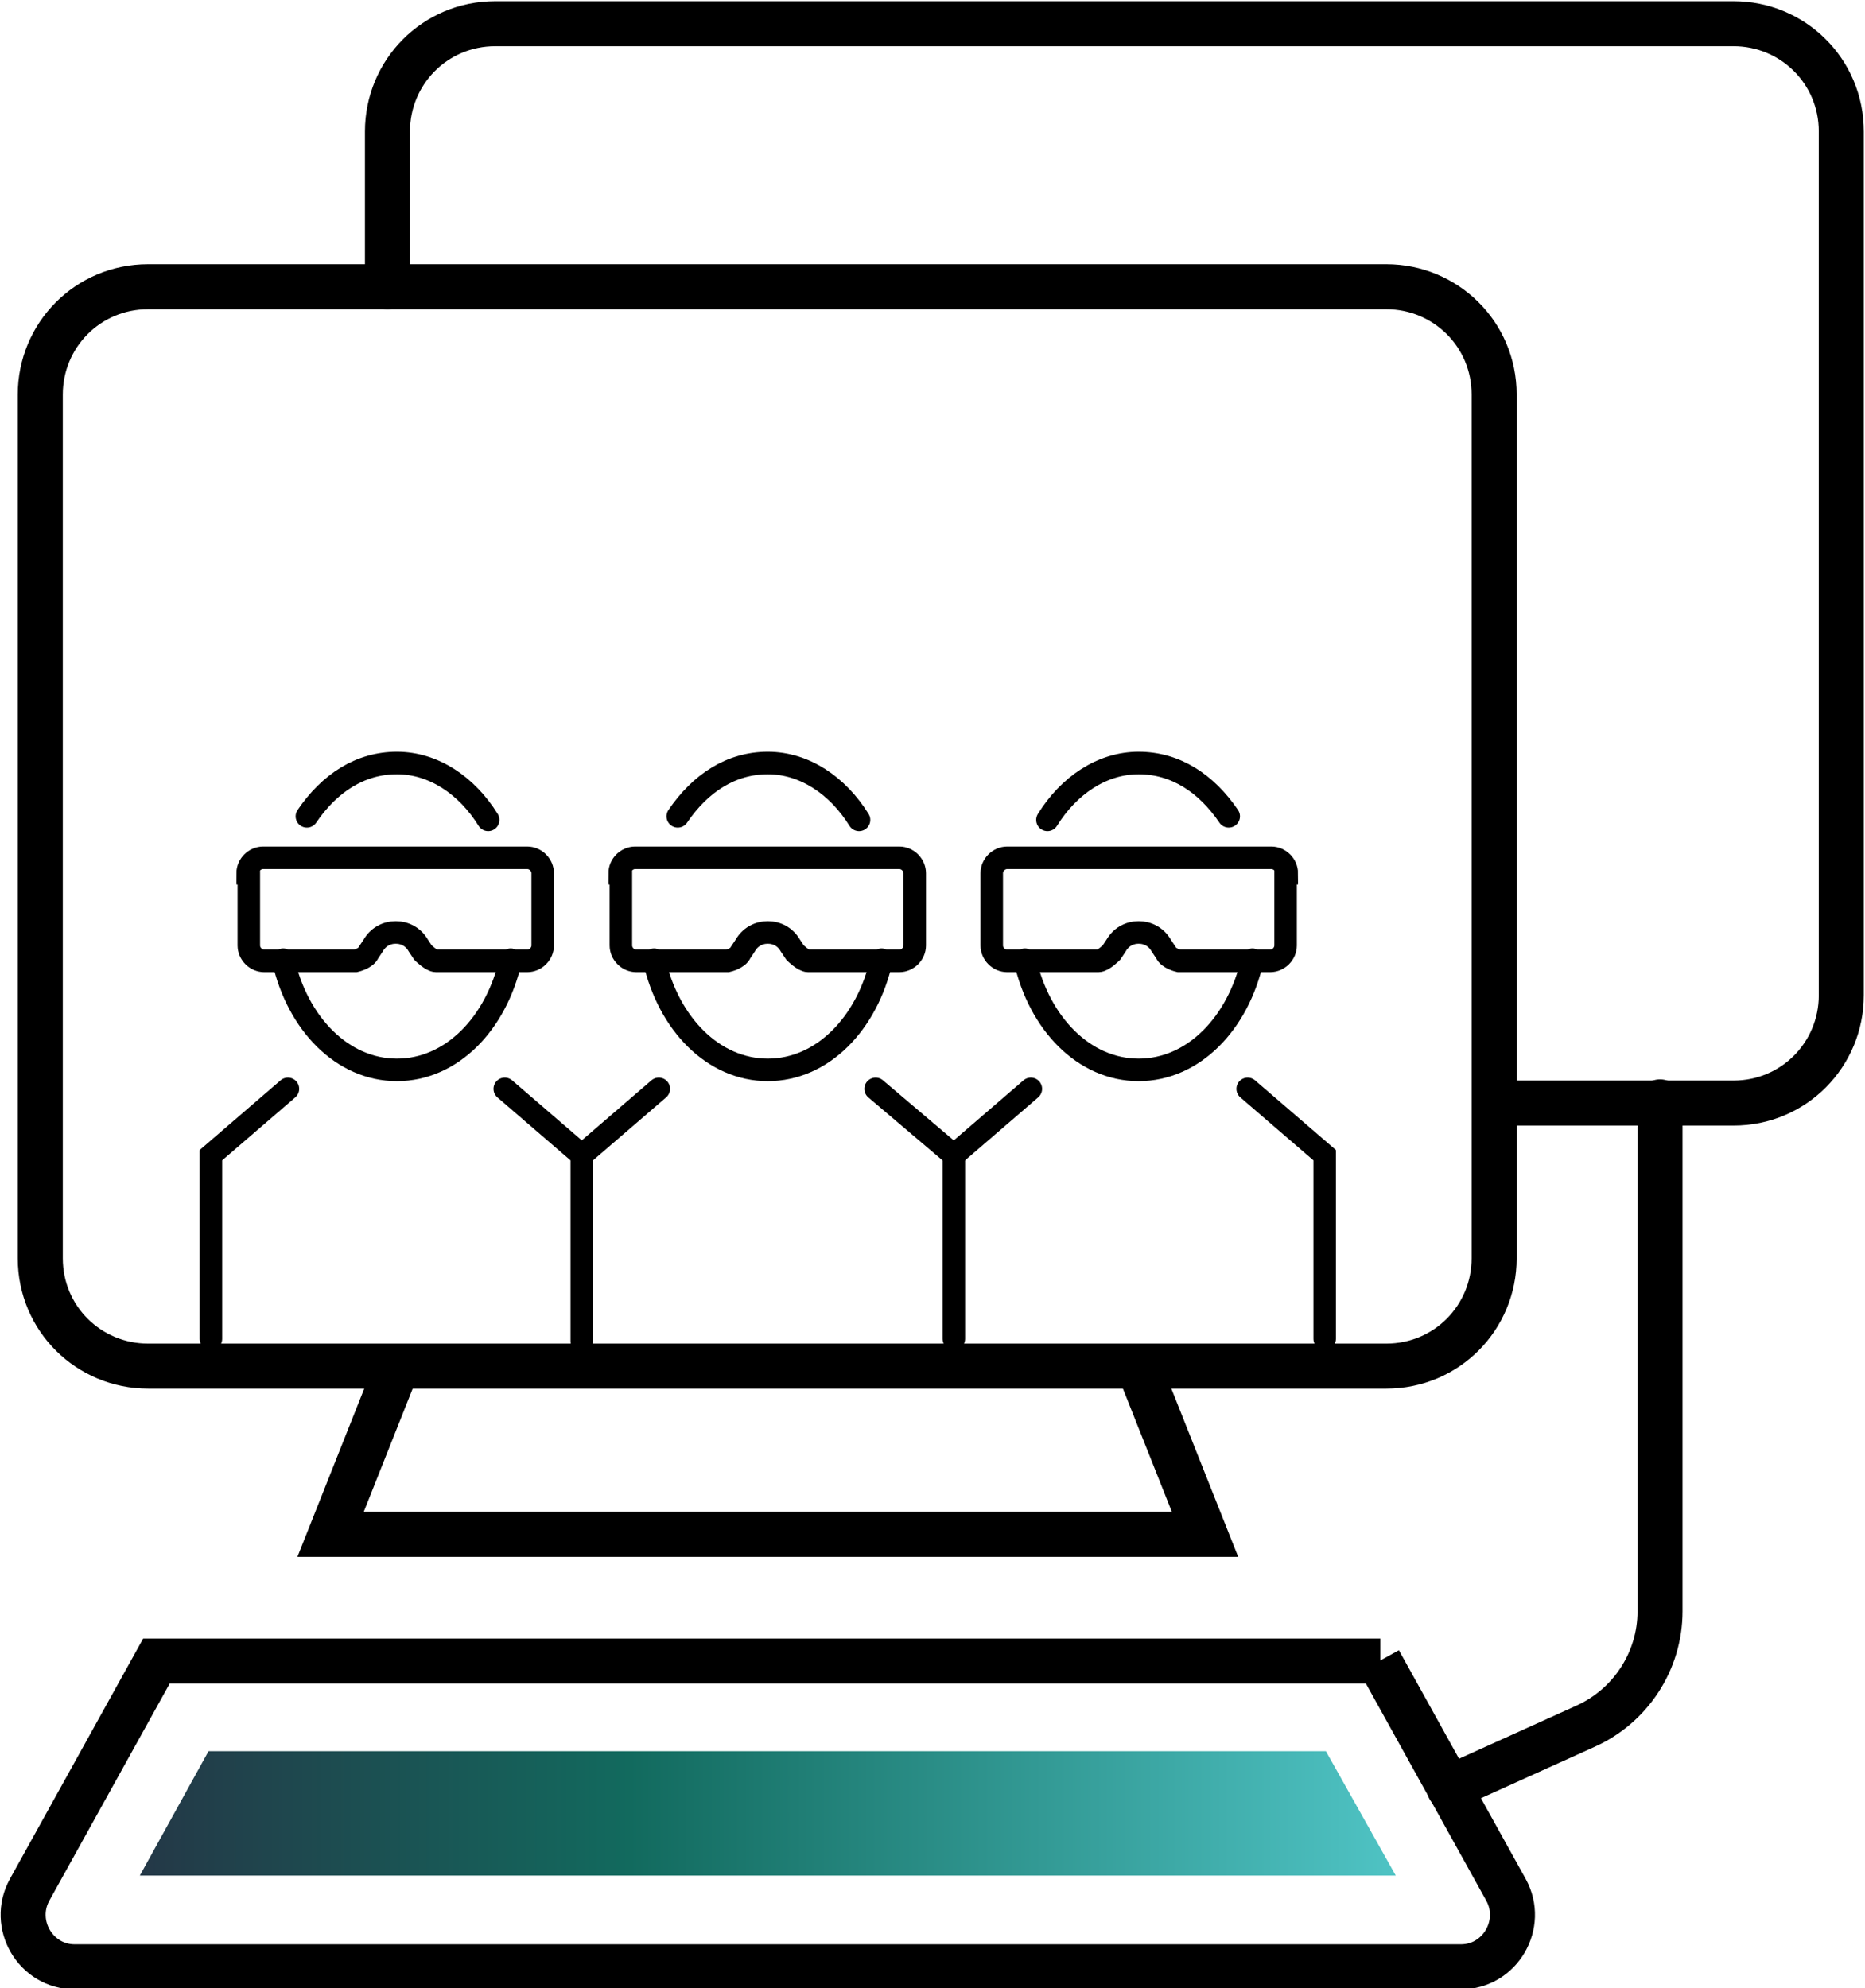
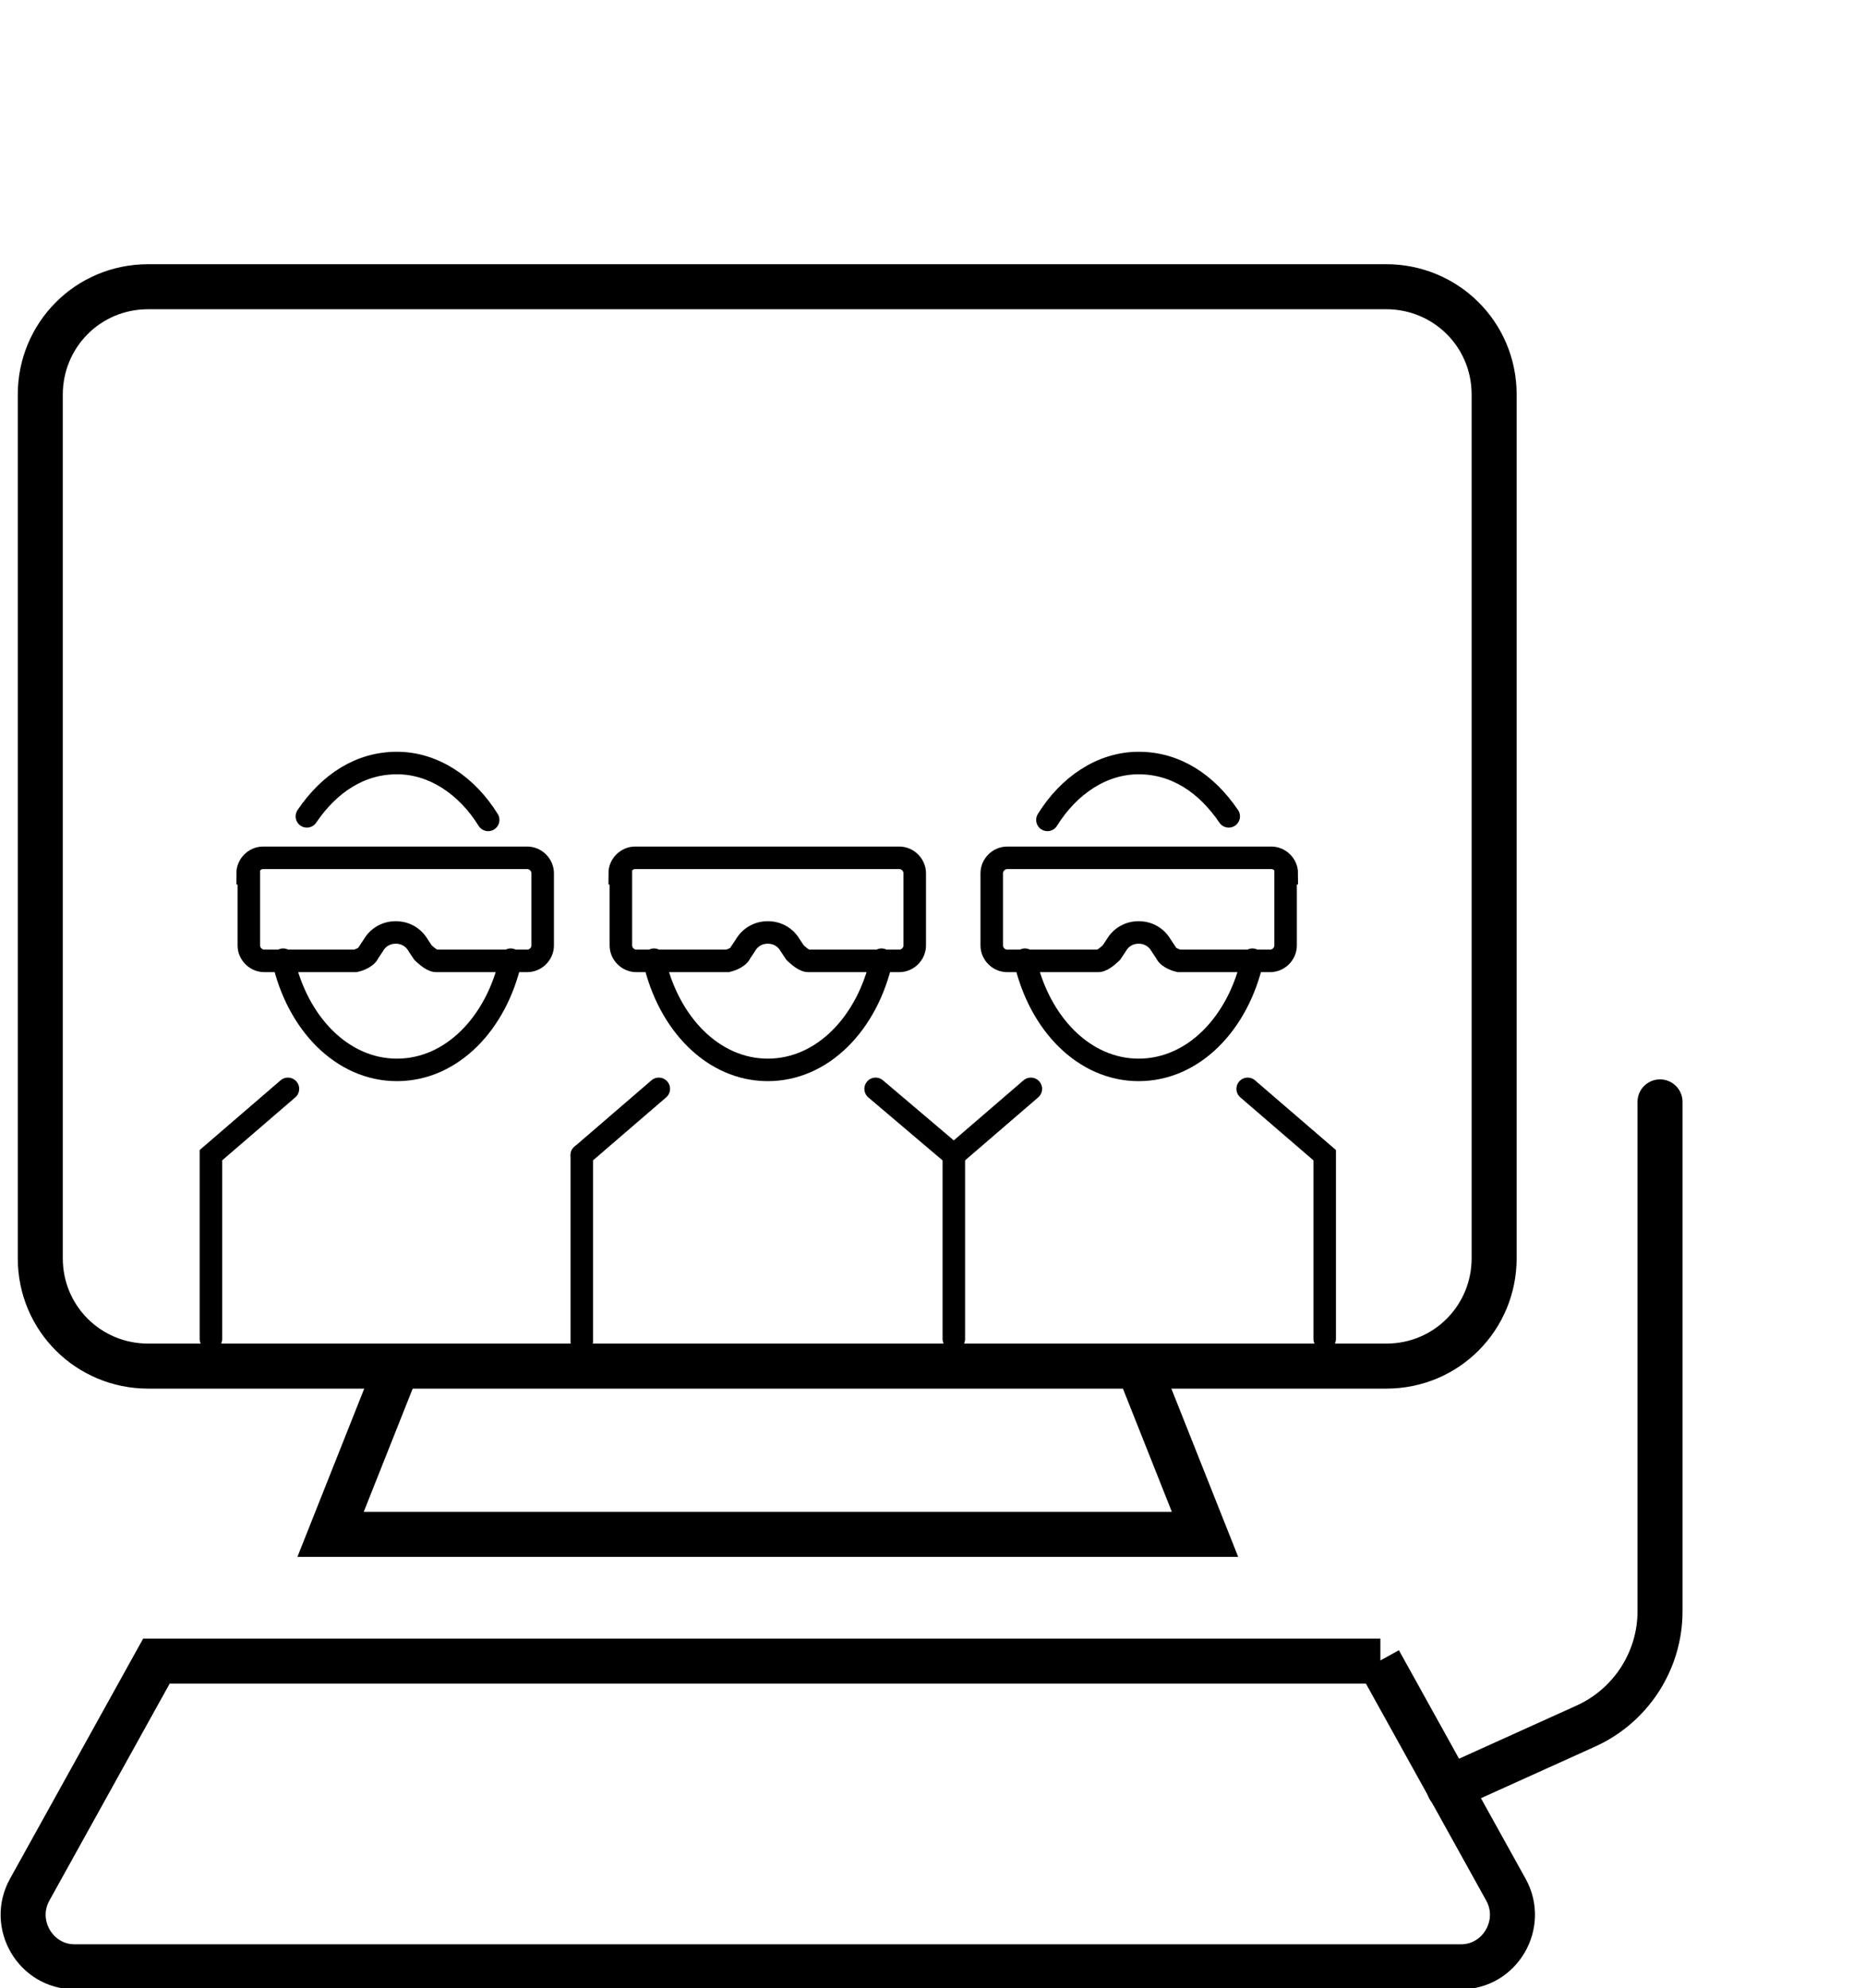
<svg xmlns="http://www.w3.org/2000/svg" id="Layer_2" data-name="Layer 2" viewBox="0 0 15.74 16.78">
  <defs>
    <style>
      .cls-1 {
        stroke-width: .38px;
      }

      .cls-1, .cls-2 {
        fill: none;
        stroke: #000;
        stroke-linecap: round;
        stroke-miterlimit: 10;
      }

      .cls-3 {
        fill: url(#linear-gradient);
      }

      .cls-2 {
        stroke-width: .19px;
      }
    </style>
    <linearGradient id="linear-gradient" x1="1.18" y1="15.31" x2="11.78" y2="15.31" gradientUnits="userSpaceOnUse">
      <stop offset="0" stop-color="#243847" />
      <stop offset=".39" stop-color="#126a5e" />
      <stop offset="1" stop-color="#4fc3c4" />
    </linearGradient>
  </defs>
  <g id="Icon_Set" data-name="Icon Set">
    <g>
      <g>
        <polyline class="cls-2" points="2.43 9.19 1.78 9.75 1.78 11.3" />
        <g>
          <path class="cls-2" d="M10.85,7.37v.61c0,.07-.06.13-.13.13h-.77s-.09-.02-.11-.07l-.04-.06c-.04-.07-.11-.11-.19-.11h0c-.08,0-.15.04-.19.11l-.04.06s-.07.07-.11.07h-.77c-.07,0-.13-.06-.13-.13v-.61c0-.07.06-.13.13-.13h2.23c.07,0,.13.06.13.13Z" />
          <path class="cls-2" d="M8.84,6.92c.18-.29.46-.48.77-.48s.57.17.76.45" />
          <path class="cls-2" d="M10.57,8.1c-.12.54-.5.93-.96.93s-.84-.39-.96-.93" />
          <polyline class="cls-2" points="10.53 9.19 11.18 9.75 11.18 11.3" />
          <line class="cls-2" x1="8.7" y1="9.19" x2="8.05" y2="9.75" />
          <path class="cls-2" d="M2.1,7.37v.61c0,.07.06.13.13.13h.77s.09-.02.11-.07l.04-.06c.04-.07.11-.11.19-.11h0c.08,0,.15.04.19.11l.04.06s.07.07.11.07h.77c.07,0,.13-.06.13-.13v-.61c0-.07-.06-.13-.13-.13h-2.23c-.07,0-.13.06-.13.13Z" />
          <path class="cls-2" d="M4.12,6.92c-.18-.29-.46-.48-.77-.48s-.57.17-.76.45" />
          <path class="cls-2" d="M2.39,8.1c.12.54.5.93.96.93s.84-.39.96-.93" />
-           <line class="cls-2" x1="4.26" y1="9.19" x2="4.91" y2="9.75" />
          <path class="cls-2" d="M5.24,7.37v.61c0,.07.06.13.13.13h.77s.09-.02.11-.07l.04-.06c.04-.07.11-.11.19-.11h0c.08,0,.15.04.19.11l.04.06s.07.07.11.07h.77c.07,0,.13-.06.13-.13v-.61c0-.07-.06-.13-.13-.13h-2.23c-.07,0-.13.06-.13.13Z" />
-           <path class="cls-2" d="M7.25,6.92c-.18-.29-.46-.48-.77-.48s-.57.17-.76.45" />
          <path class="cls-2" d="M5.52,8.1c.12.54.5.93.96.93s.84-.39.96-.93" />
          <line class="cls-2" x1="5.56" y1="9.19" x2="4.91" y2="9.75" />
          <polyline class="cls-2" points="7.39 9.19 8.05 9.75 8.05 11.3" />
          <line class="cls-2" x1="4.91" y1="9.75" x2="4.91" y2="11.32" />
        </g>
      </g>
      <path class="cls-1" d="M10.17,2.42H1.25c-.51,0-.91.41-.91.91v7.29c0,.51.41.91.91.91h10.45c.51,0,.91-.41.91-.91V3.33c0-.51-.41-.91-.91-.91h-1.54Z" />
-       <path class="cls-1" d="M12.62,9.31h2.01c.51,0,.91-.41.91-.91V1.11c0-.51-.41-.91-.91-.91H4.18c-.51,0-.91.41-.91.91v1.31" />
      <polyline class="cls-1" points="3.35 11.54 2.79 12.95 6.48 12.95 10.17 12.95 9.61 11.54" />
      <path class="cls-1" d="M11.64,14.02l1.07,1.93c.16.29-.05.65-.38.65H.63c-.33,0-.54-.36-.38-.65l1.07-1.93h10.33Z" />
      <path class="cls-1" d="M12.23,15.09l1.15-.52c.38-.17.63-.55.63-.97v-4.3" />
-       <polygon class="cls-3" points="1.18 15.83 1.76 14.78 11.19 14.78 11.78 15.83 1.18 15.83" />
    </g>
  </g>
</svg>